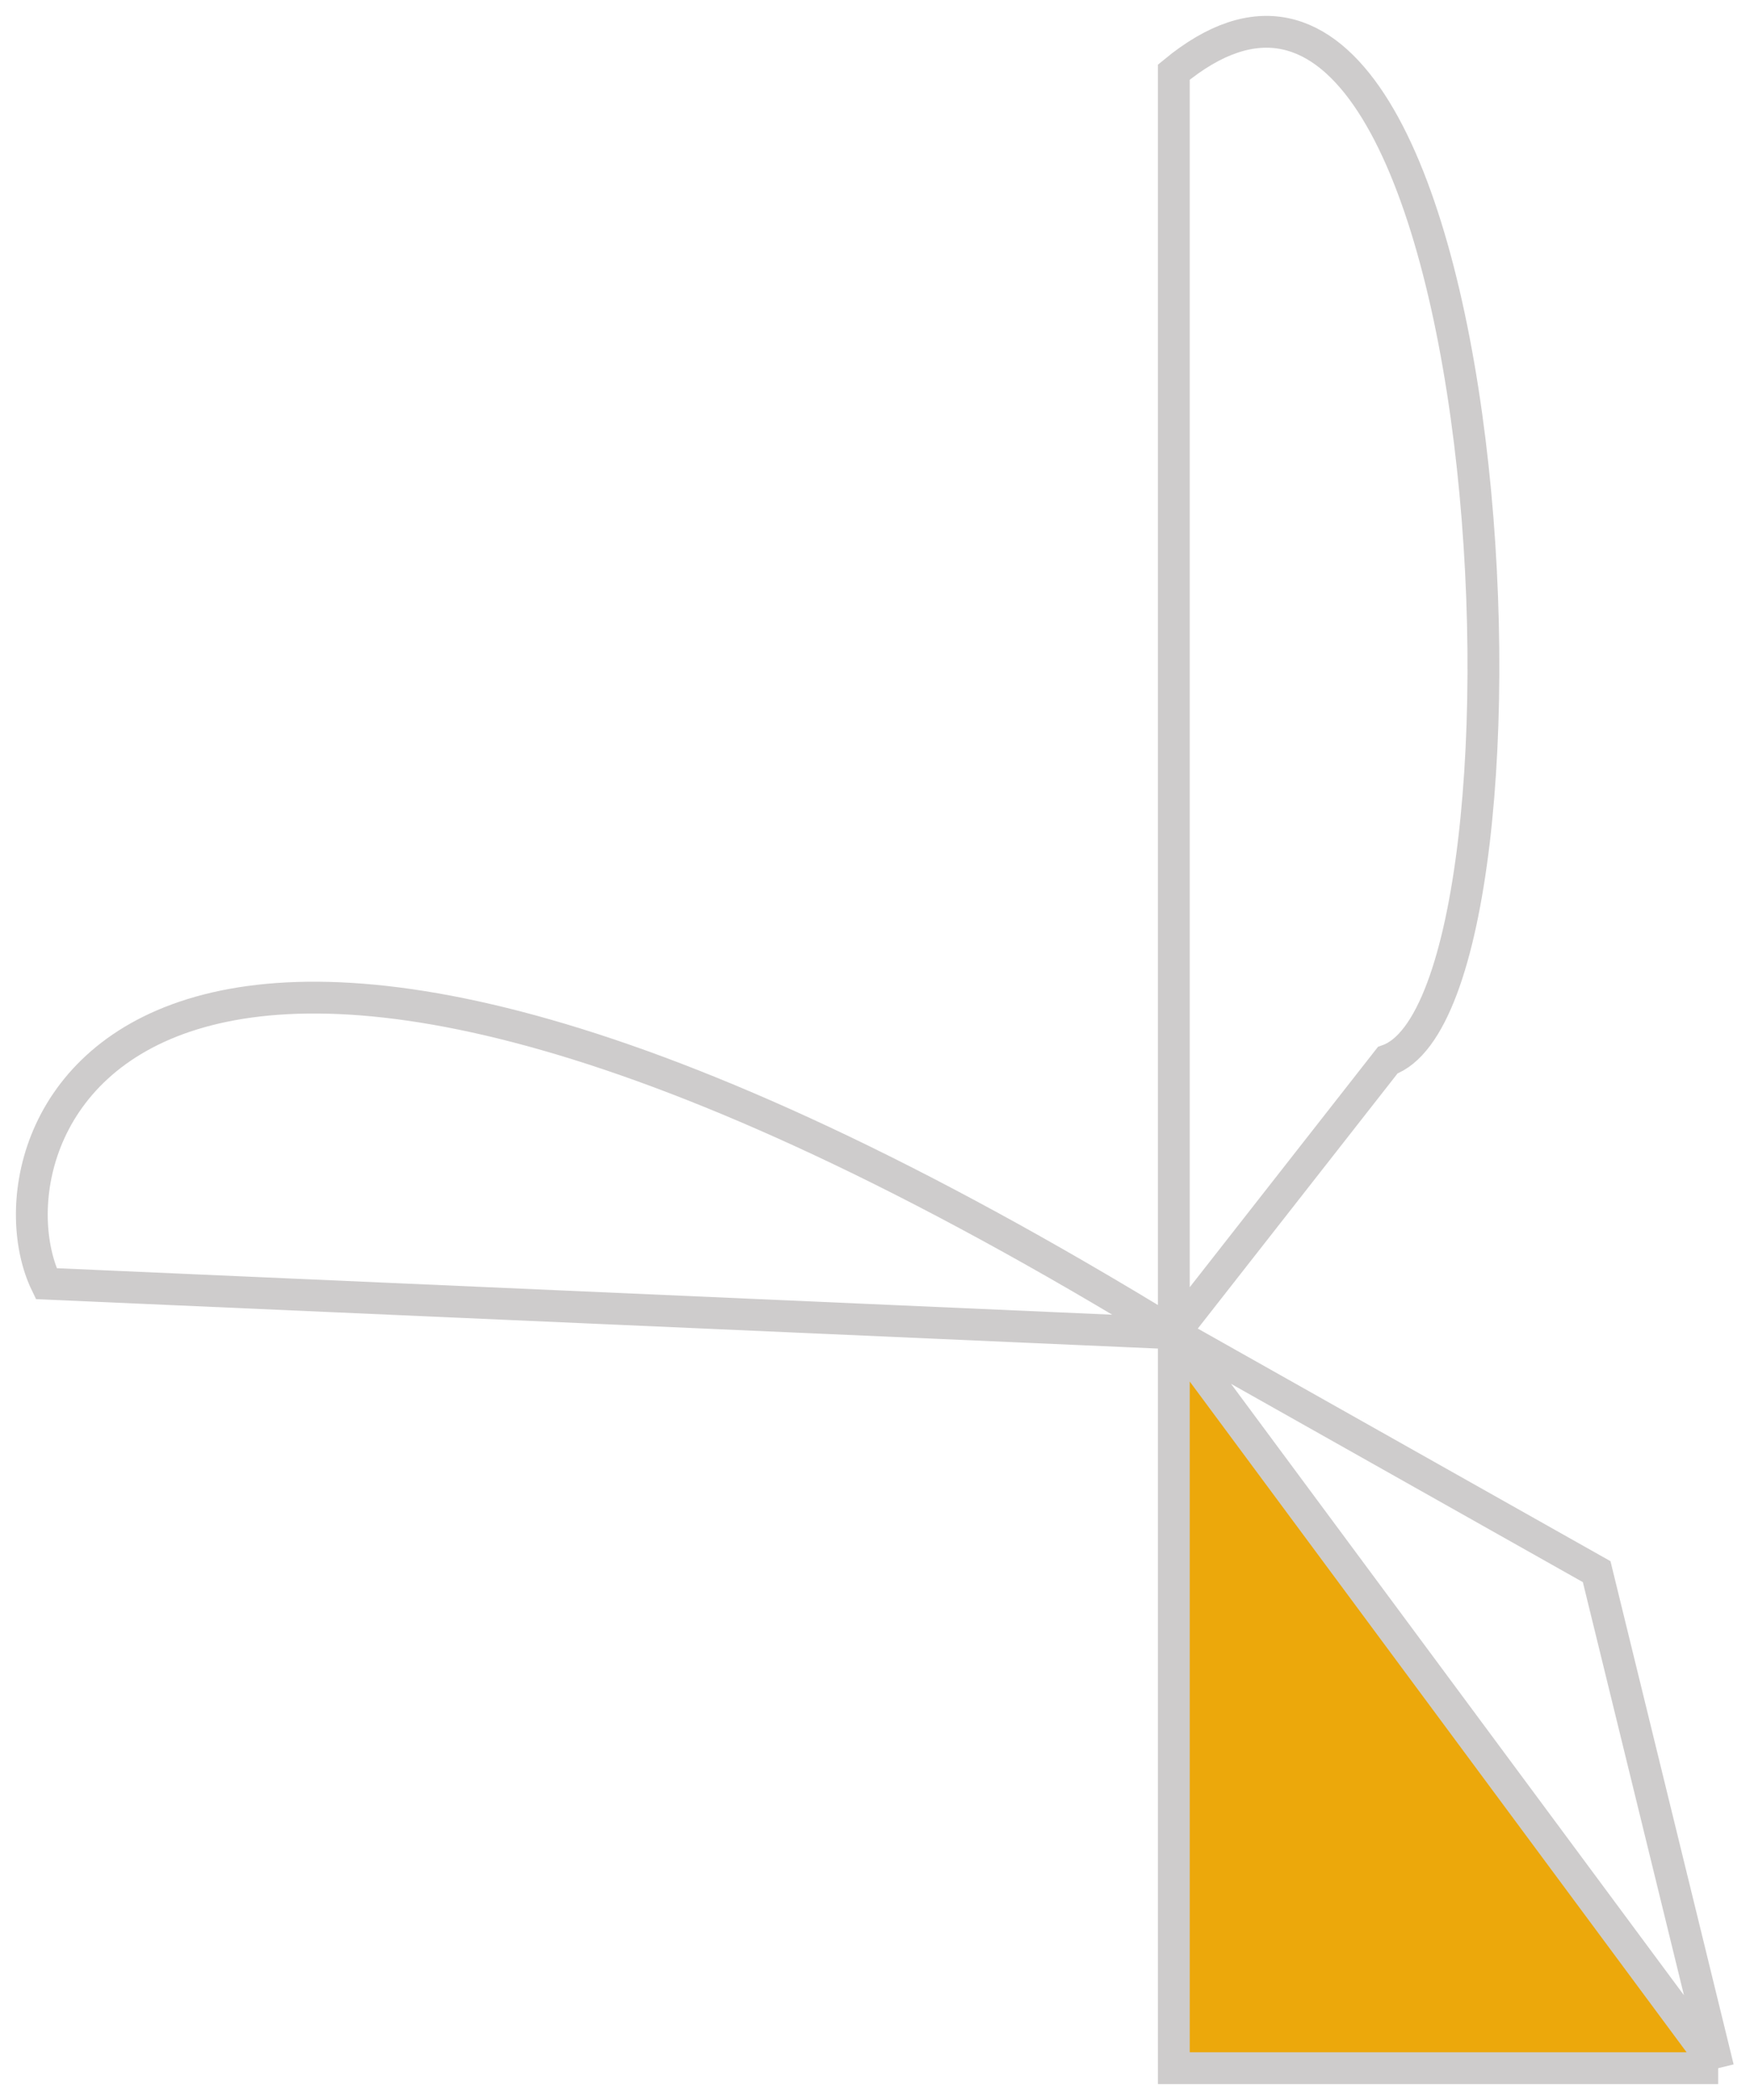
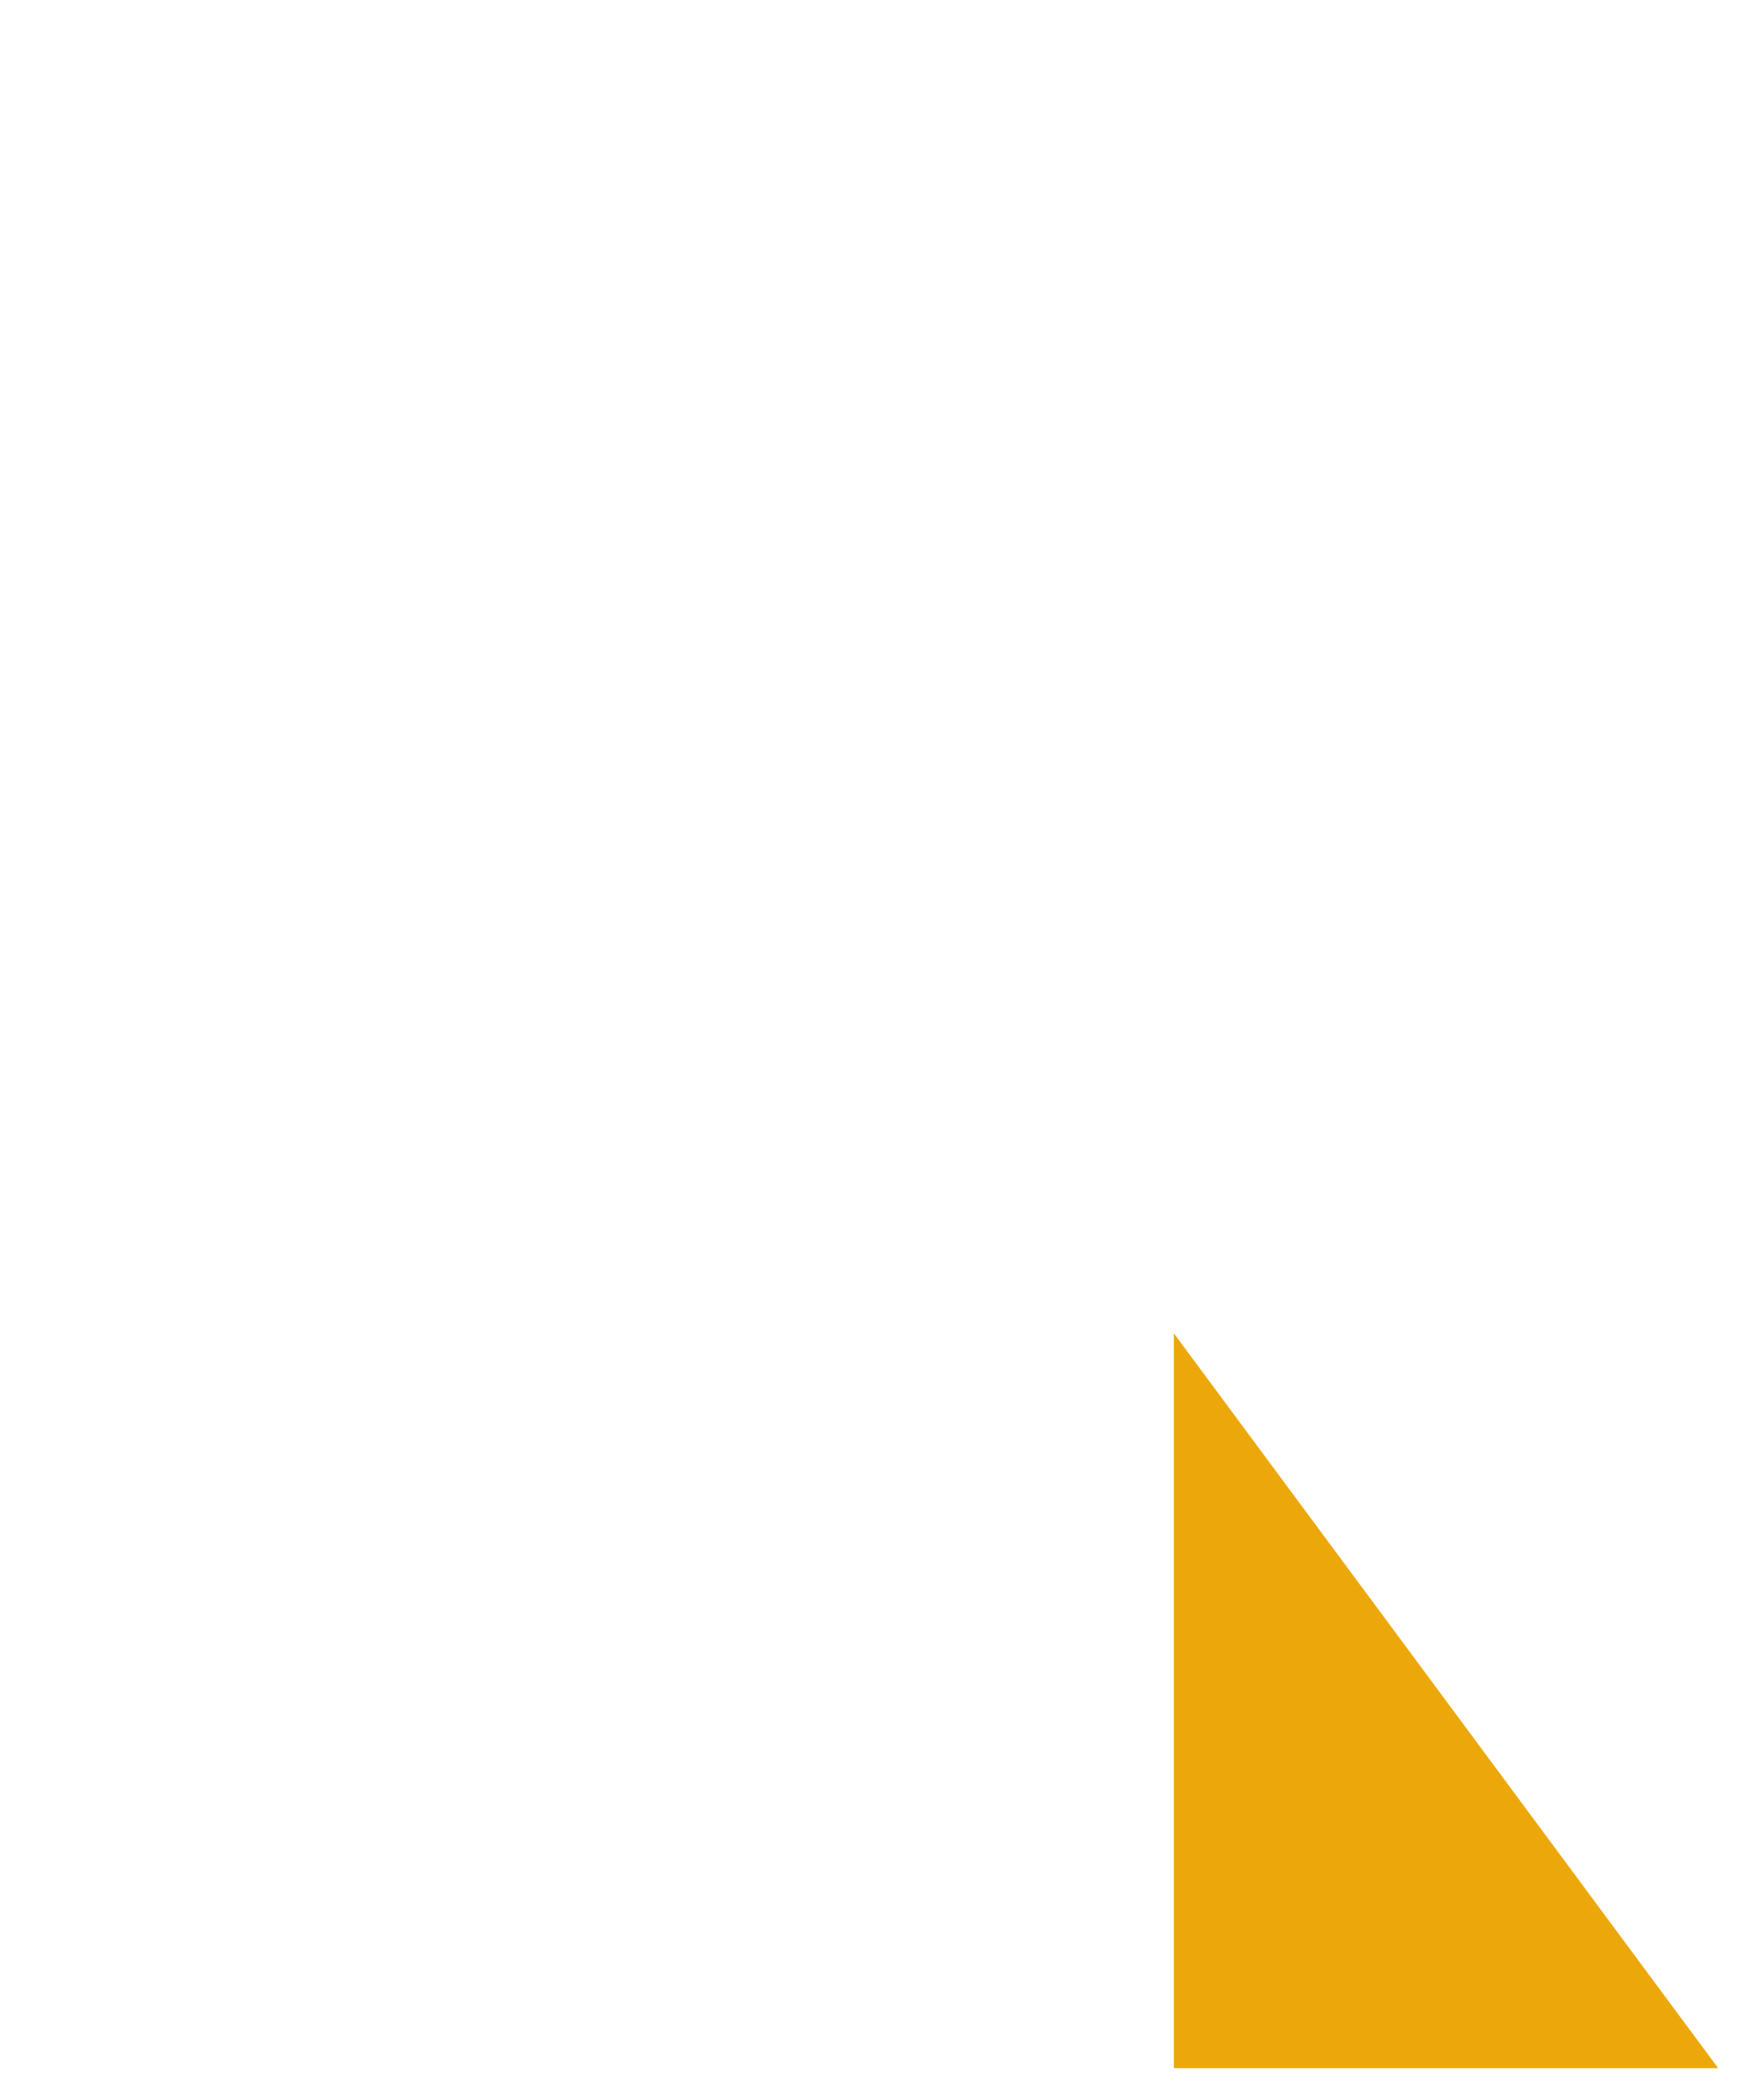
<svg xmlns="http://www.w3.org/2000/svg" fill="none" height="100%" overflow="visible" preserveAspectRatio="none" style="display: block;" viewBox="0 0 55 66" width="100%">
  <g id="Vector 7">
    <path d="M54 65L36.892 41.905V65H54Z" fill="#ECA80B" />
-     <path d="M36.892 41.905L43.613 33.322C49.061 31.398 47.279 -6.314 36.892 2.268V41.905ZM36.892 41.905C4.051 21.774 -0.735 35.819 1.454 40.344L36.892 41.905ZM36.892 41.905L54 65M36.892 41.905L50.181 49.395L54 65M36.892 41.905V65H54" stroke="#CECCCC" />
  </g>
</svg>